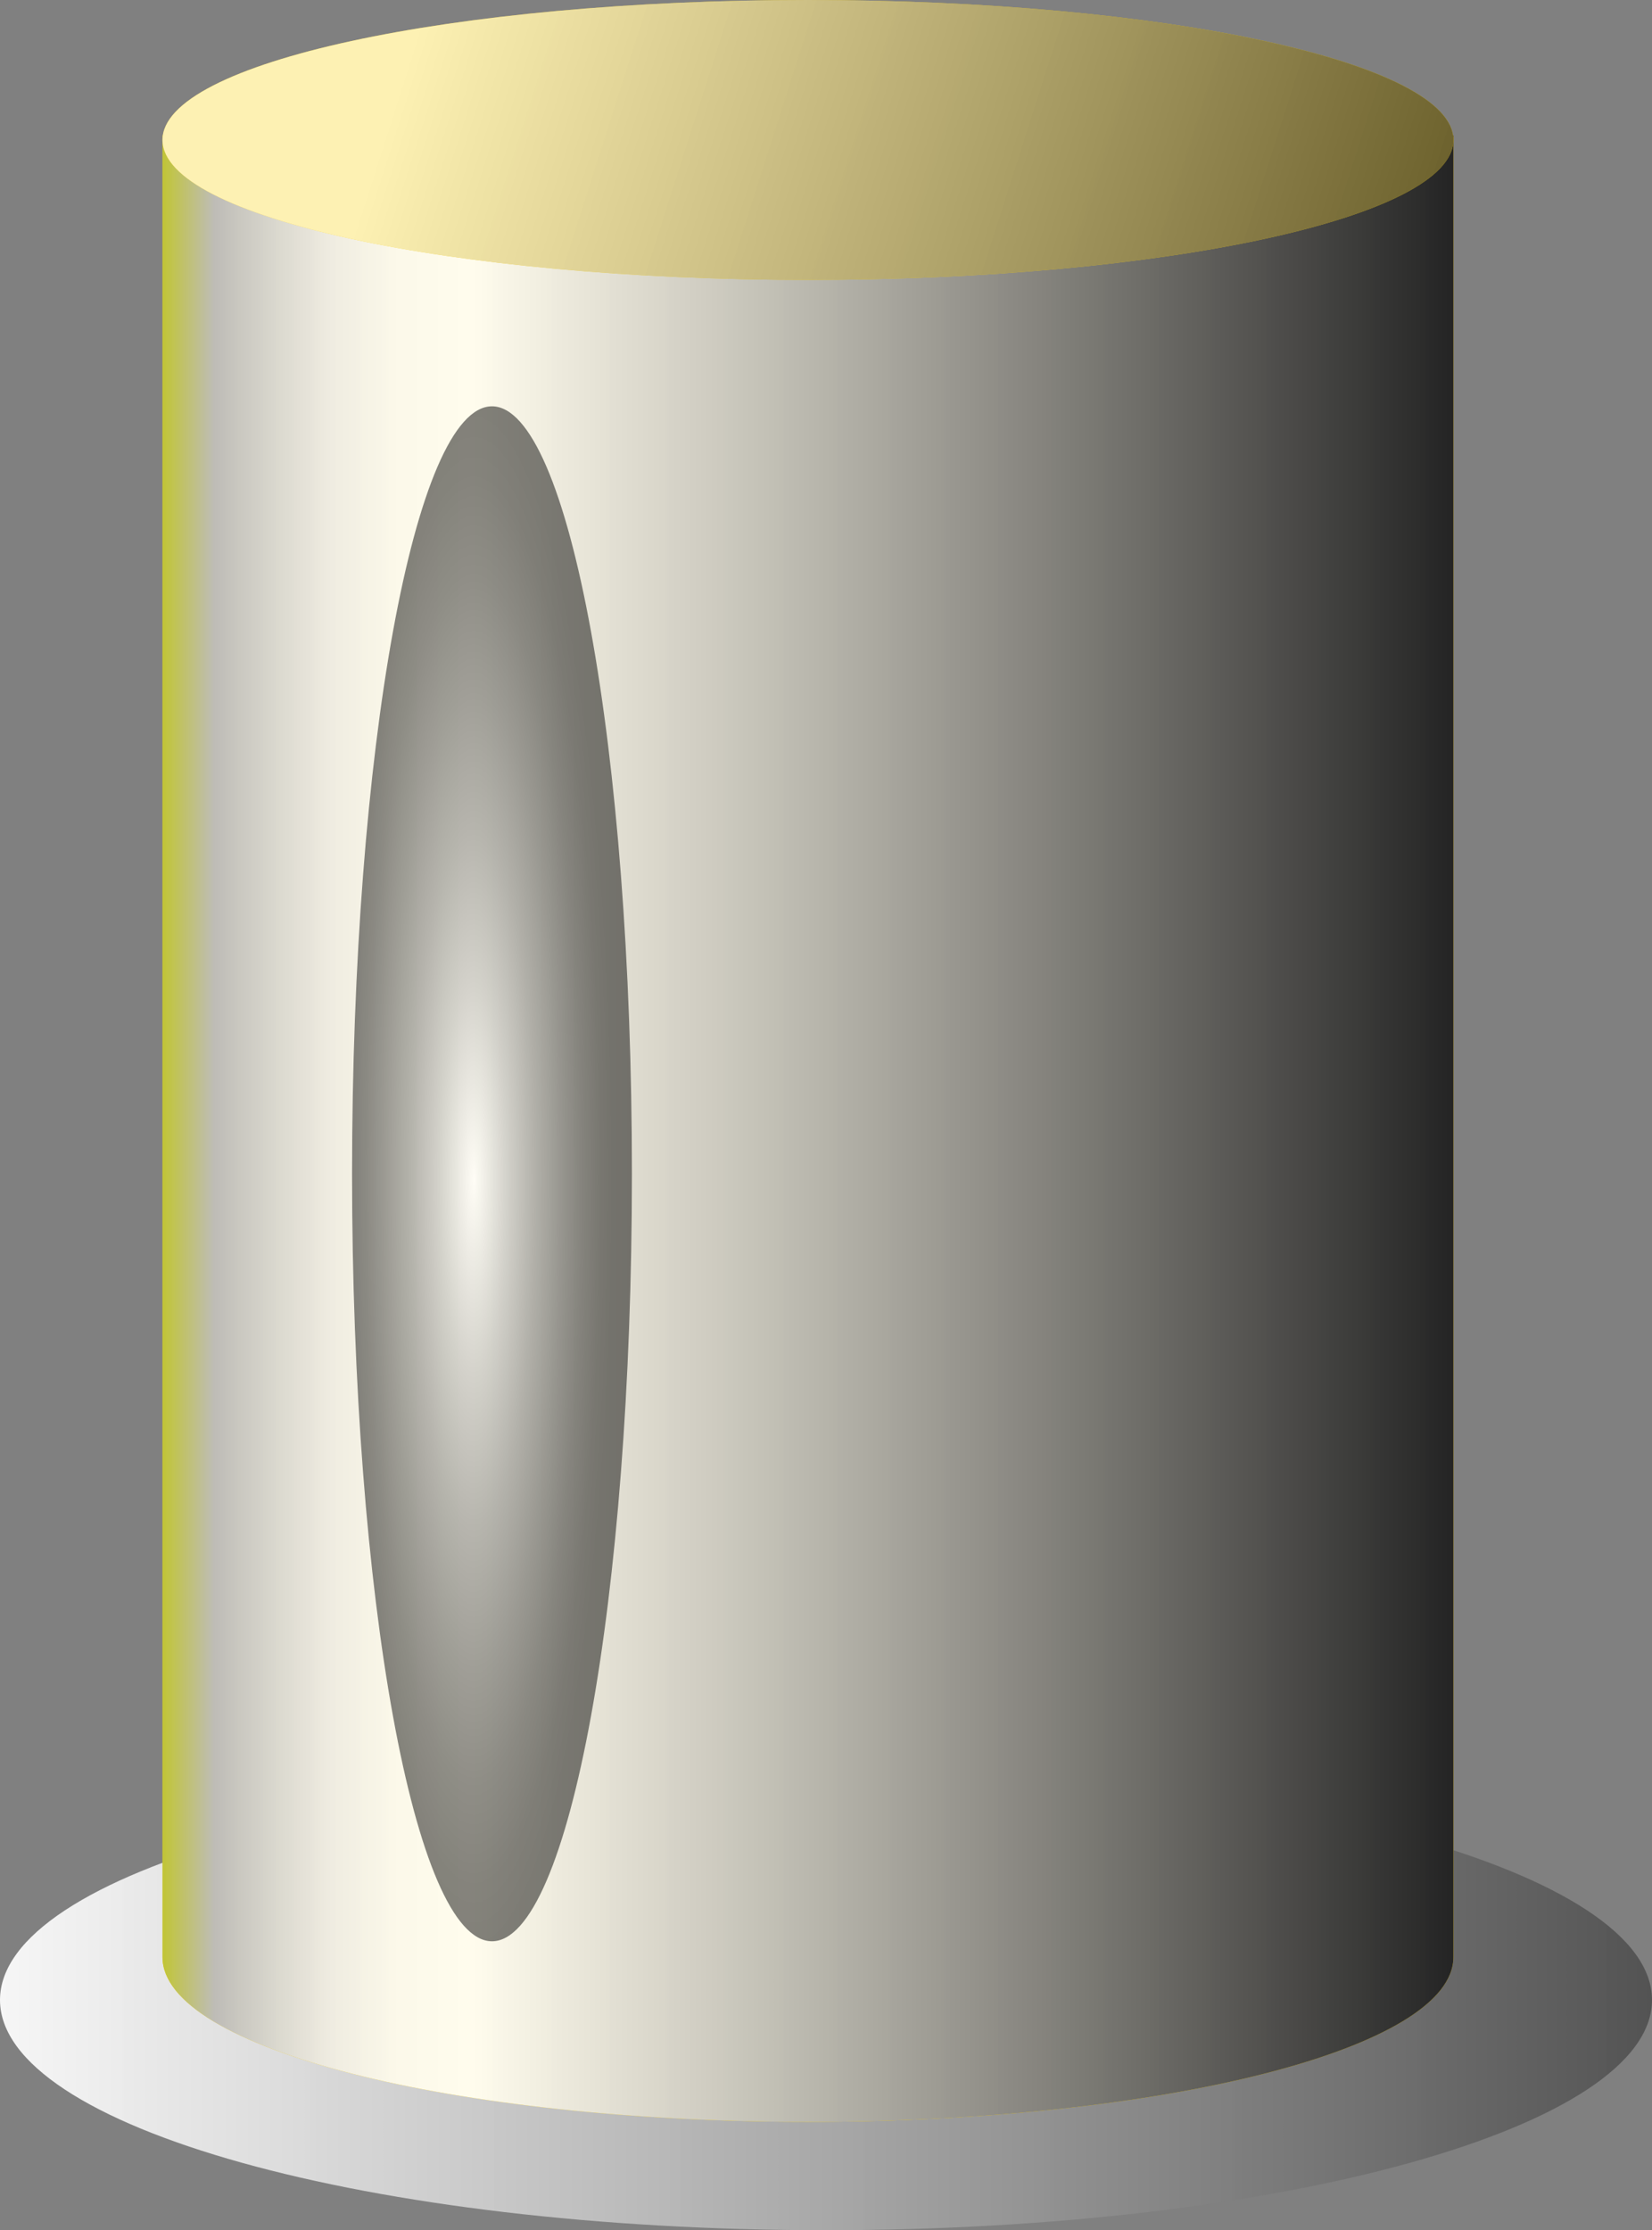
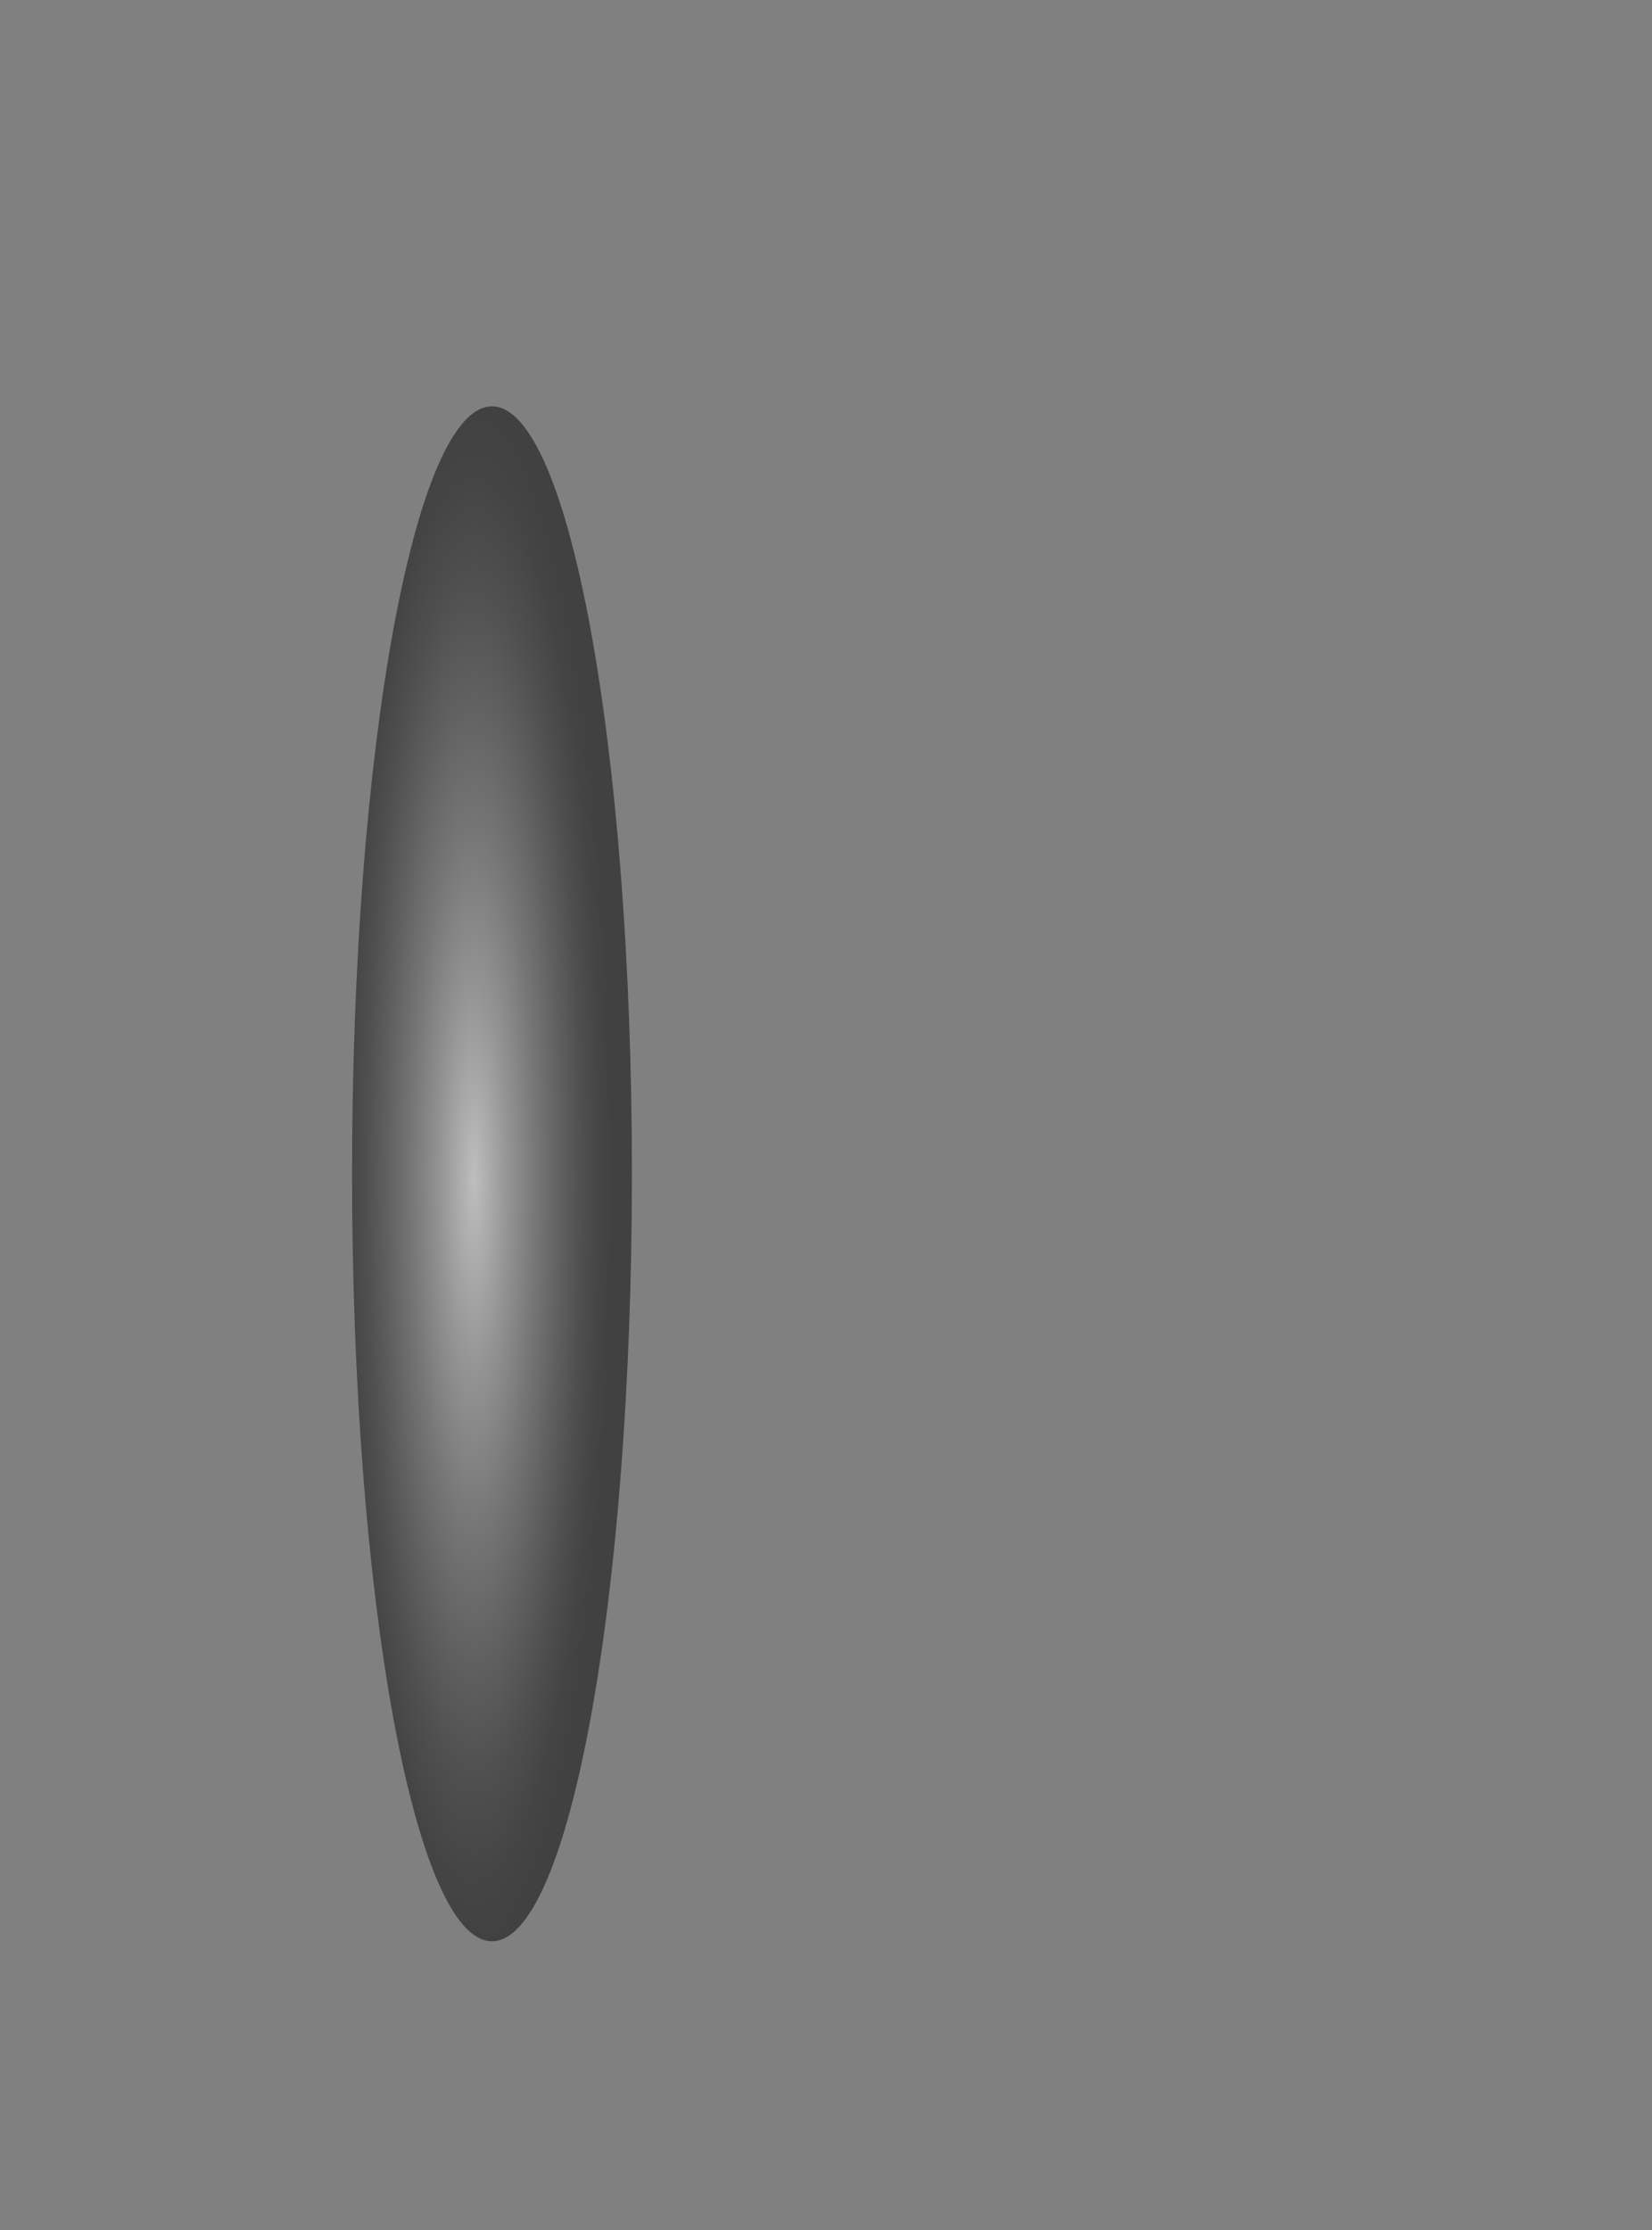
<svg xmlns="http://www.w3.org/2000/svg" width="183" height="247" viewBox="0 0 183 247" fill="none">
  <rect x="0" y="0" width="183" height="247" fill="#808080" stroke="none" />
-   <path d="M91.5 247C142.034 247 183 235.583 183 221.5C183 207.417 142.034 196 91.5 196C40.966 196 0 207.417 0 221.5C0 235.583 40.966 247 91.5 247Z" fill="url(#paint0_linear_1130_151)" />
-   <path d="M18 15V216.756C18 226.826 50.074 235 89.57 235C129.067 235 161 226.826 161 216.756V15H18Z" fill="#FACF03" />
-   <path style="mix-blend-mode:overlay" d="M18 15V216.756C18 226.826 50.074 235 89.57 235C129.067 235 161 226.826 161 216.756V15H18Z" fill="url(#paint1_linear_1130_151)" />
  <path style="mix-blend-mode:screen" opacity="0.49" d="M54.5 215C63.06 215 70 176.944 70 130C70 83.056 63.06 45 54.5 45C45.94 45 39 83.056 39 130C39 176.944 45.94 215 54.5 215Z" fill="url(#paint2_radial_1130_151)" />
-   <path d="M89.5 31C128.988 31 161 24.06 161 15.5C161 6.94 128.988 0 89.5 0C50.012 0 18 6.94 18 15.5C18 24.06 50.012 31 89.5 31Z" fill="#FACF03" />
-   <path style="mix-blend-mode:overlay" opacity="0.75" d="M89.5 31C128.988 31 161 24.06 161 15.5C161 6.94 128.988 0 89.5 0C50.012 0 18 6.94 18 15.5C18 24.06 50.012 31 89.5 31Z" fill="url(#paint3_linear_1130_151)" />
  <defs>
    <linearGradient id="paint0_linear_1130_151" x1="-0.098" y1="221.464" x2="182.986" y2="221.464" gradientUnits="userSpaceOnUse">
      <stop stop-color="white" stop-opacity="0.93" />
      <stop offset="1" stop-color="#535353" />
    </linearGradient>
    <linearGradient id="paint1_linear_1130_151" x1="18" y1="124.964" x2="161.042" y2="124.964" gradientUnits="userSpaceOnUse">
      <stop stop-color="#C1C535" />
      <stop offset="0.04" stop-color="#BCBCBC" stop-opacity="0.97" />
      <stop offset="0.09" stop-color="#D9D9DA" stop-opacity="0.95" />
      <stop offset="0.13" stop-color="#EEEEEF" stop-opacity="0.94" />
      <stop offset="0.18" stop-color="#FBFBFB" stop-opacity="0.93" />
      <stop offset="0.24" stop-color="white" stop-opacity="0.93" />
      <stop offset="0.47" stop-color="#BFBFBF" stop-opacity="0.95" />
      <stop offset="1" stop-color="#242424" />
    </linearGradient>
    <radialGradient id="paint2_radial_1130_151" cx="0" cy="0" r="1" gradientUnits="userSpaceOnUse" gradientTransform="translate(52.502 130.664) scale(15.431 85.09)">
      <stop stop-color="white" />
      <stop offset="0.04" stop-color="#F0F0F0" />
      <stop offset="0.25" stop-color="#A8A8A8" />
      <stop offset="0.45" stop-color="#6C6C6C" />
      <stop offset="0.63" stop-color="#3E3E3E" />
      <stop offset="0.78" stop-color="#1C1C1C" />
      <stop offset="0.91" stop-color="#070707" />
      <stop offset="1" />
    </radialGradient>
    <linearGradient id="paint3_linear_1130_151" x1="44.795" y1="8.003" x2="166.223" y2="46.781" gradientUnits="userSpaceOnUse">
      <stop stop-color="white" stop-opacity="0.93" />
      <stop offset="0.07" stop-color="#F0F0F0" stop-opacity="0.93" />
      <stop offset="1" stop-color="#242424" />
    </linearGradient>
  </defs>
</svg>